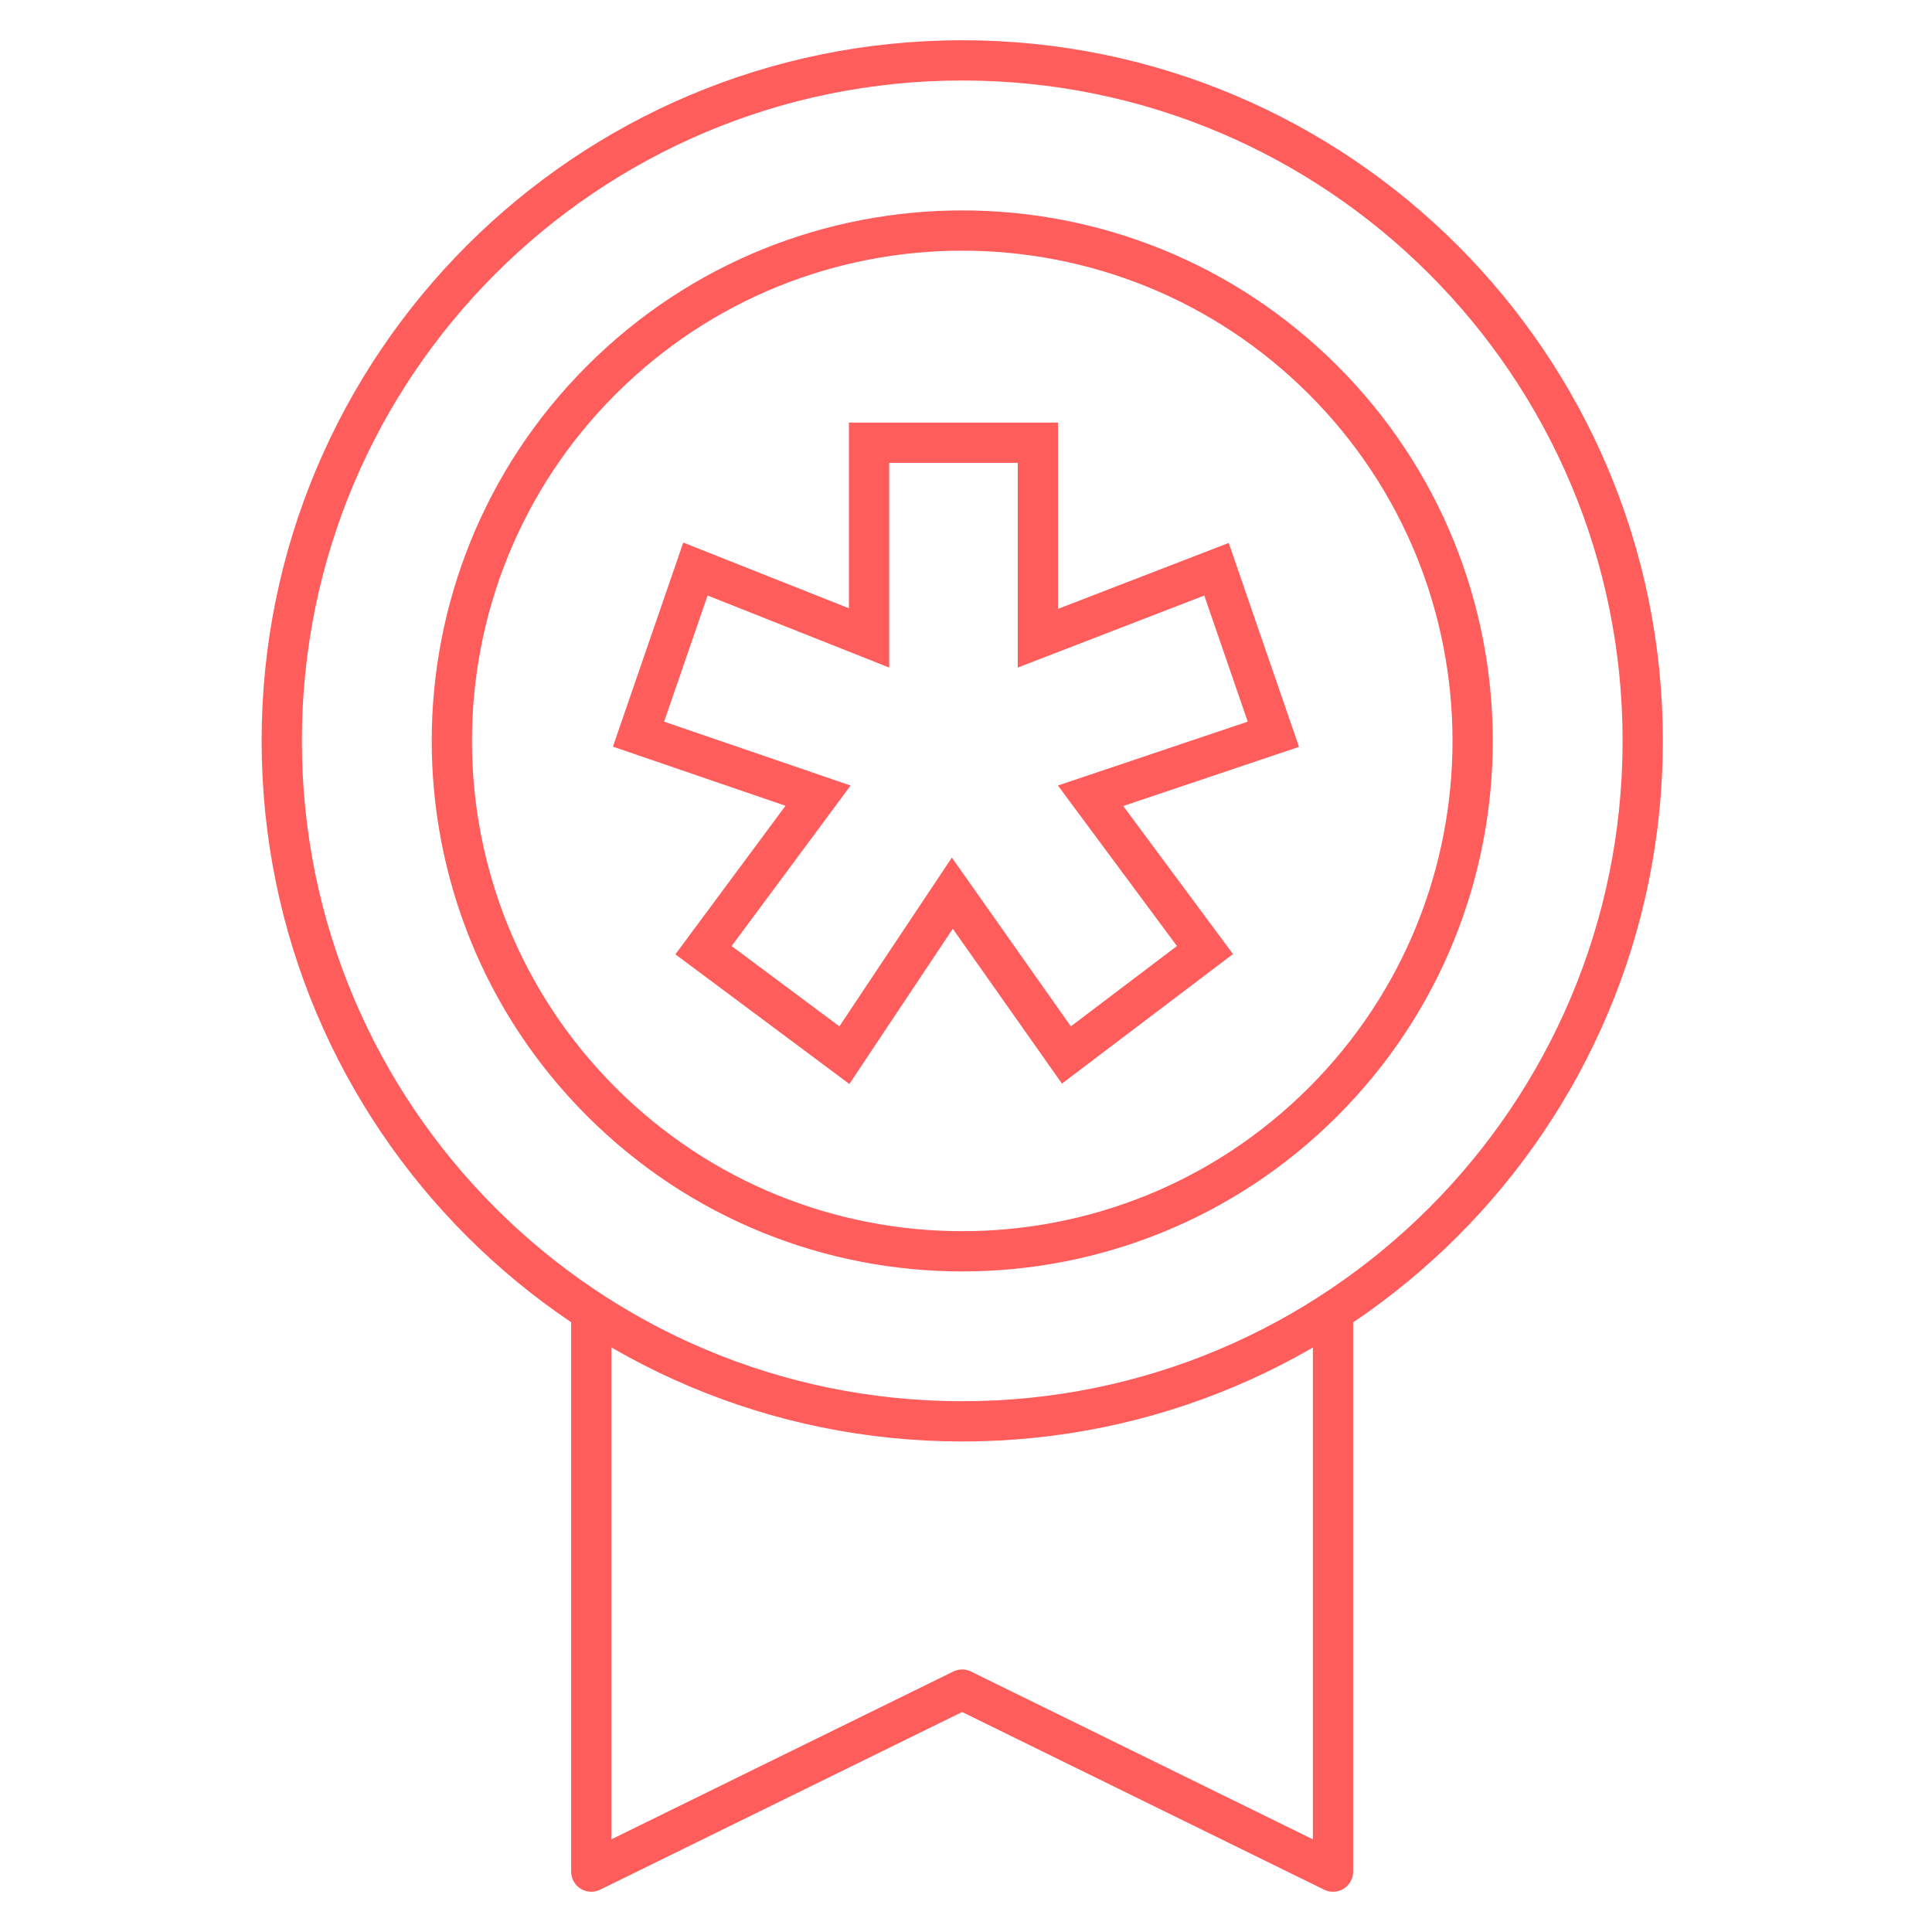
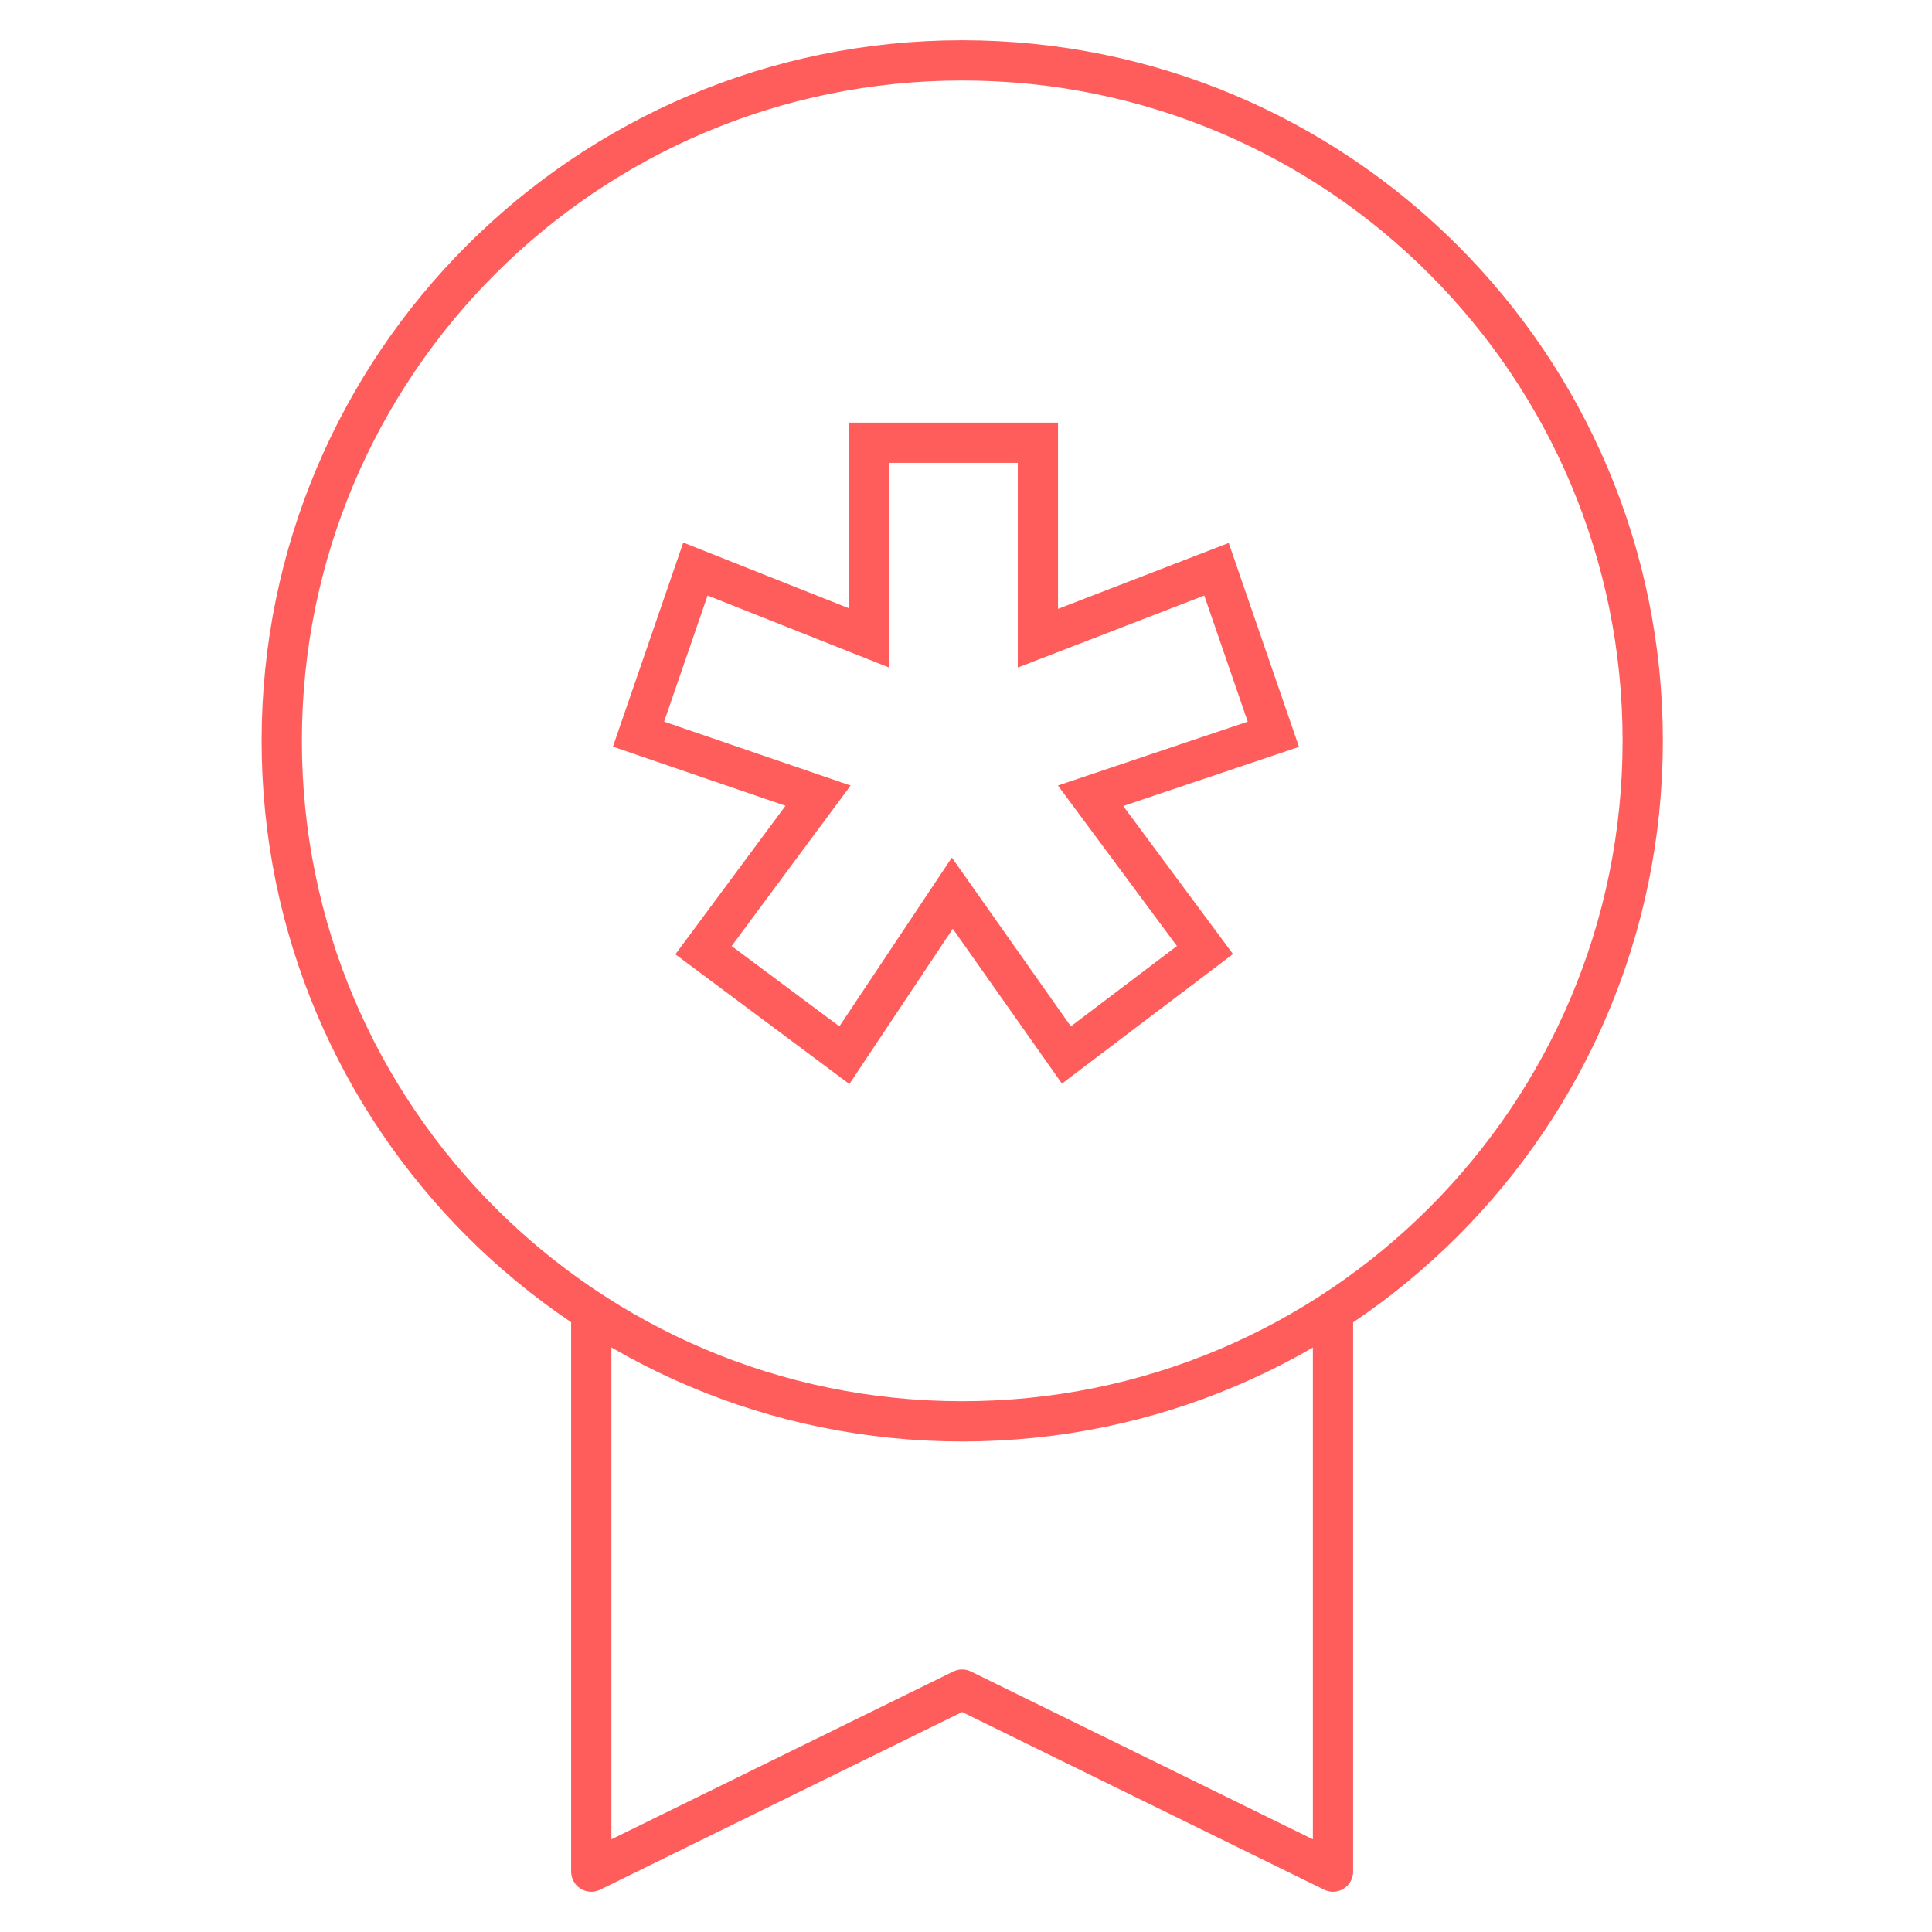
<svg xmlns="http://www.w3.org/2000/svg" id="a" width="96" height="96" viewBox="0 0 96 96">
  <path d="M66.236,65.386v27.614l-18.428-9.045-18.428,9.045v-27.614" style="fill:none; stroke:#ff5c5c; stroke-linejoin:round; stroke-width:2px;" />
  <path d="M47.813,70.626c18.674,0,33.813-15.139,33.813-33.813S66.488,3,47.813,3,14,18.139,14,36.813s15.139,33.813,33.813,33.813Z" style="fill:none; stroke:#ff5c5c; stroke-linejoin:round; stroke-width:2px;" />
-   <path d="M65.746,18.884c9.905,9.904,9.905,25.96,0,35.865-9.904,9.904-25.96,9.904-35.865,0-9.905-9.904-9.905-25.96,0-35.865,9.904-9.904,25.96-9.904,35.865,0Z" style="fill:none; stroke:#ff5c5c; stroke-linejoin:round; stroke-width:2px;" />
  <path d="M32.676,36.805l7.973,2.731-5.098,6.877-.594.801.8.596,5.355,3.991.845.63.584-.877,4.78-7.173,5.072,7.194.596.846.825-.625,5.271-3.991.789-.598-.59-.795-5.094-6.871,8.128-2.735.955-.321-.328-.952-2.16-6.267-.338-.981-.968.374-7.907,3.054v-9.714h-8.39v9.699l-7.654-3.037-.973-.386-.341.99-2.16,6.267-.326.947.948.325Z" style="fill:none; stroke:#ff5c5c; stroke-width:2px;" />
</svg>